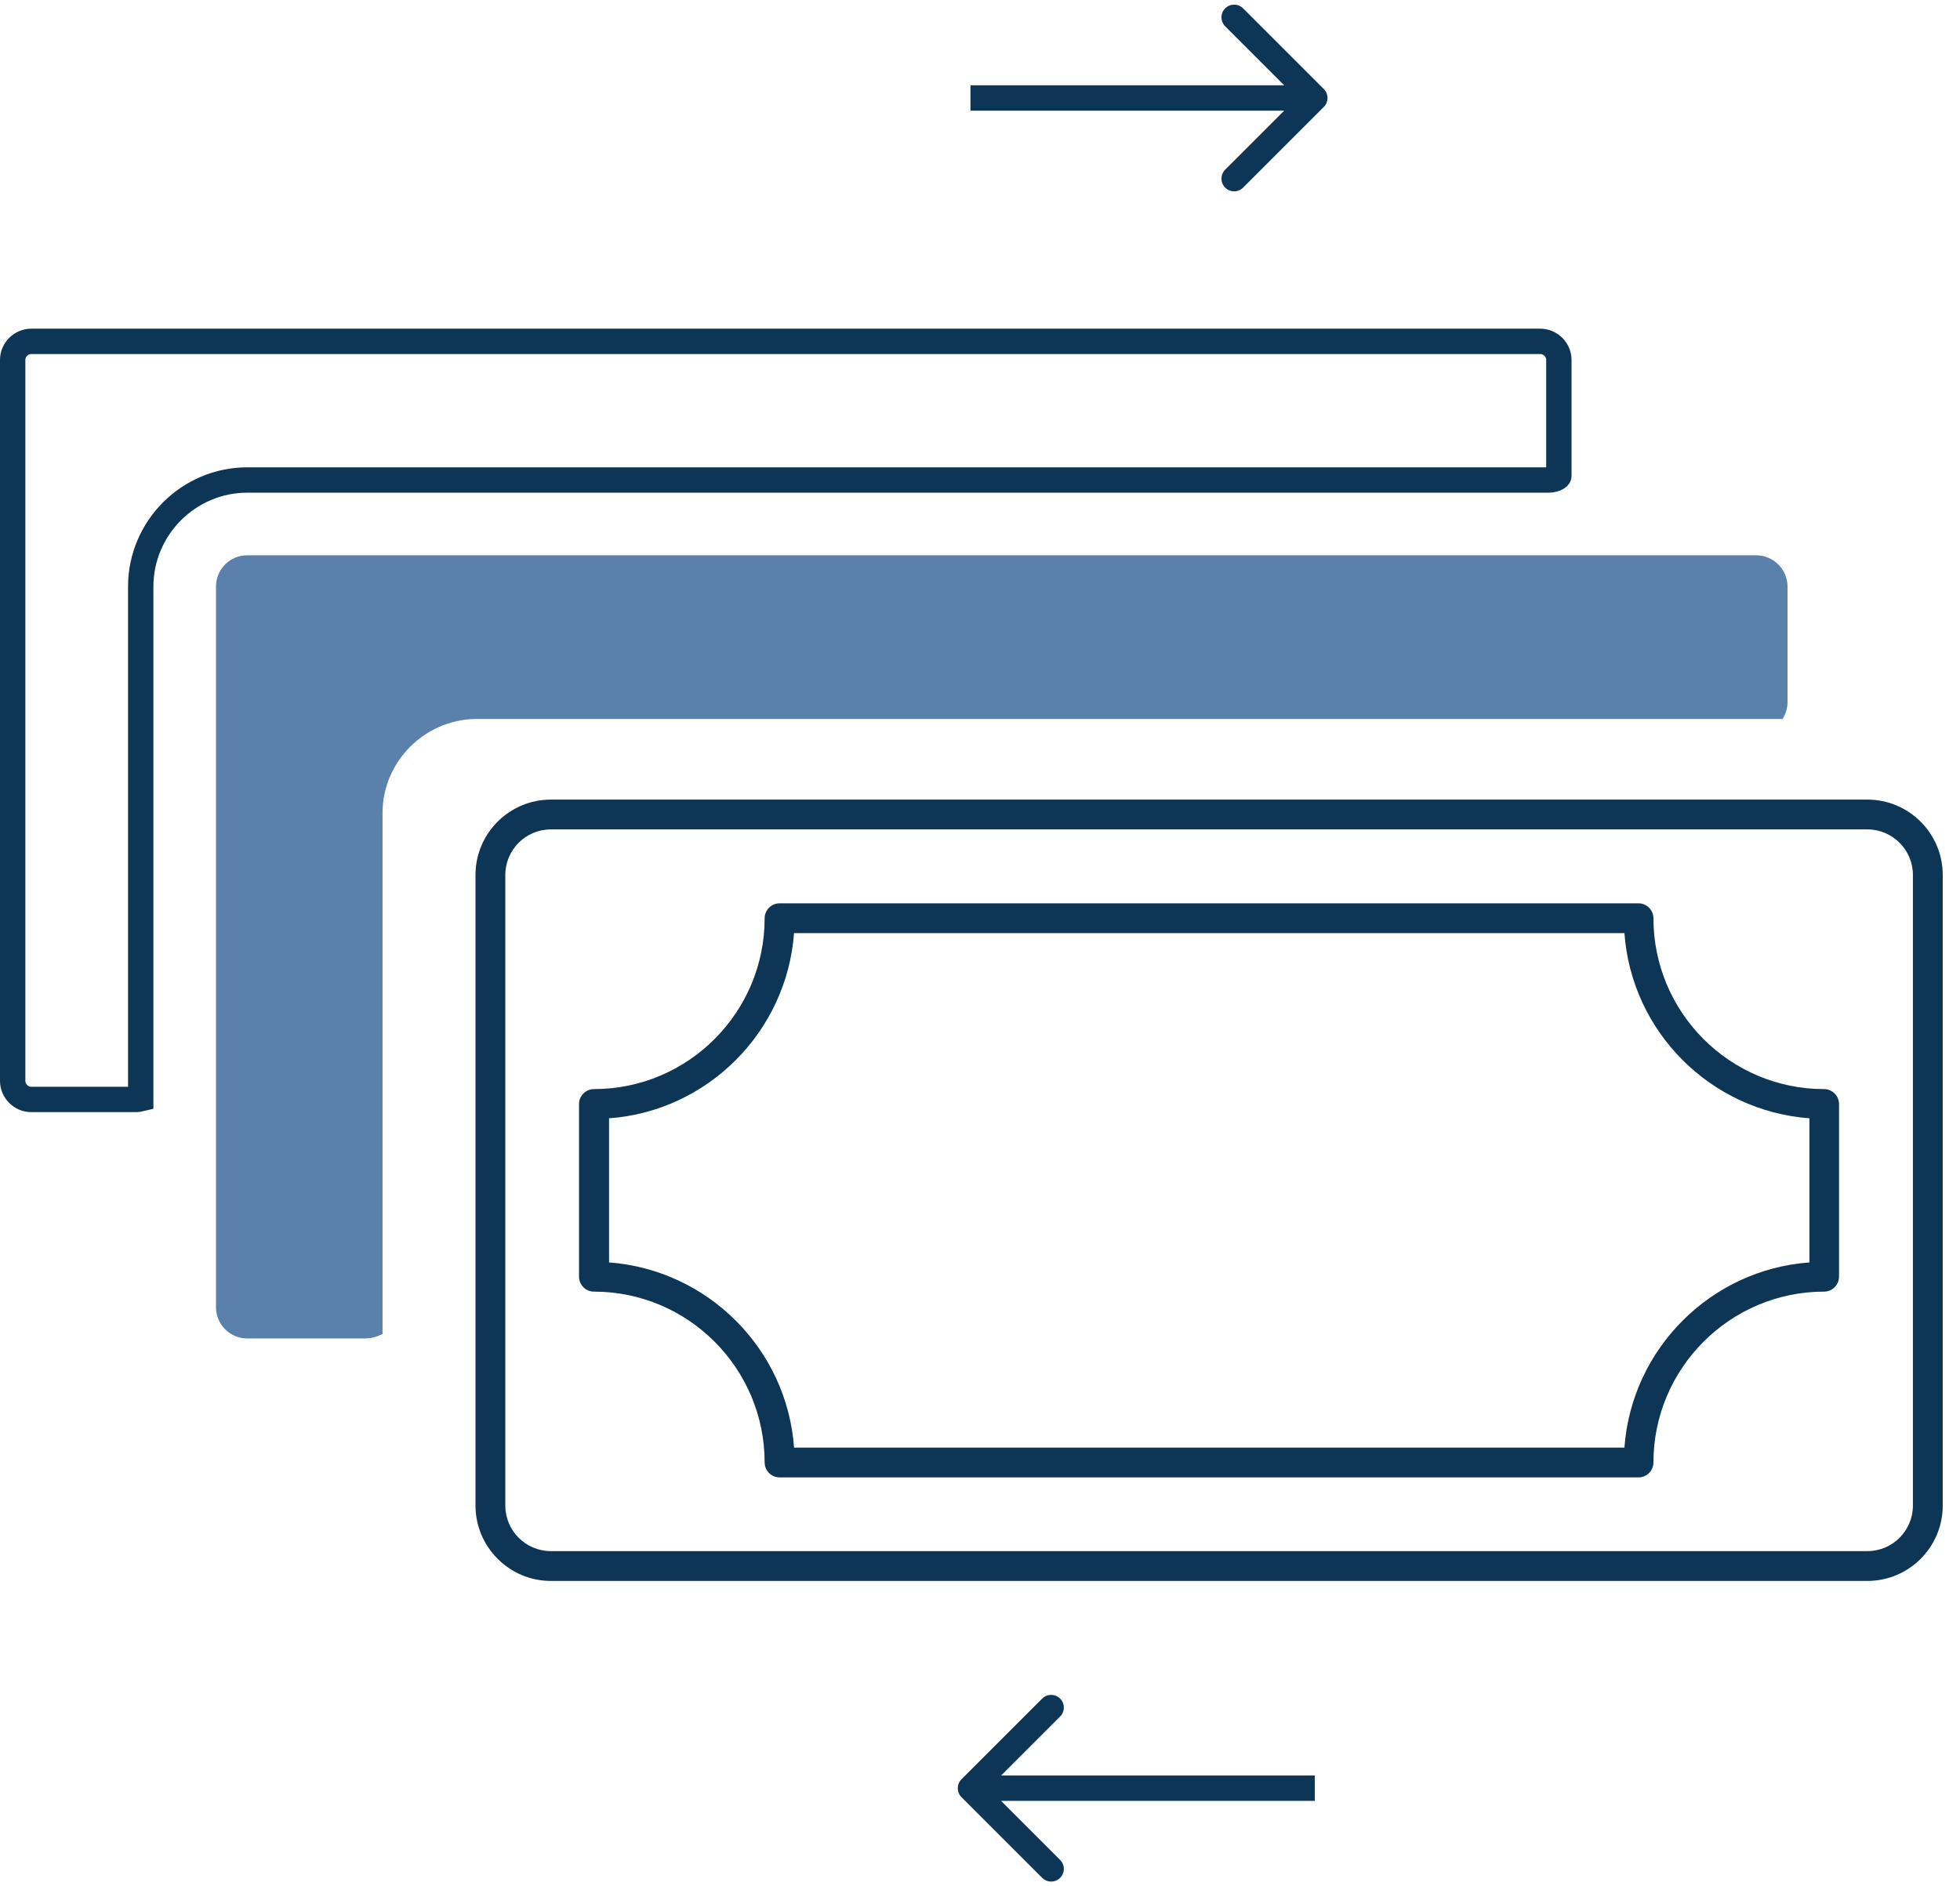
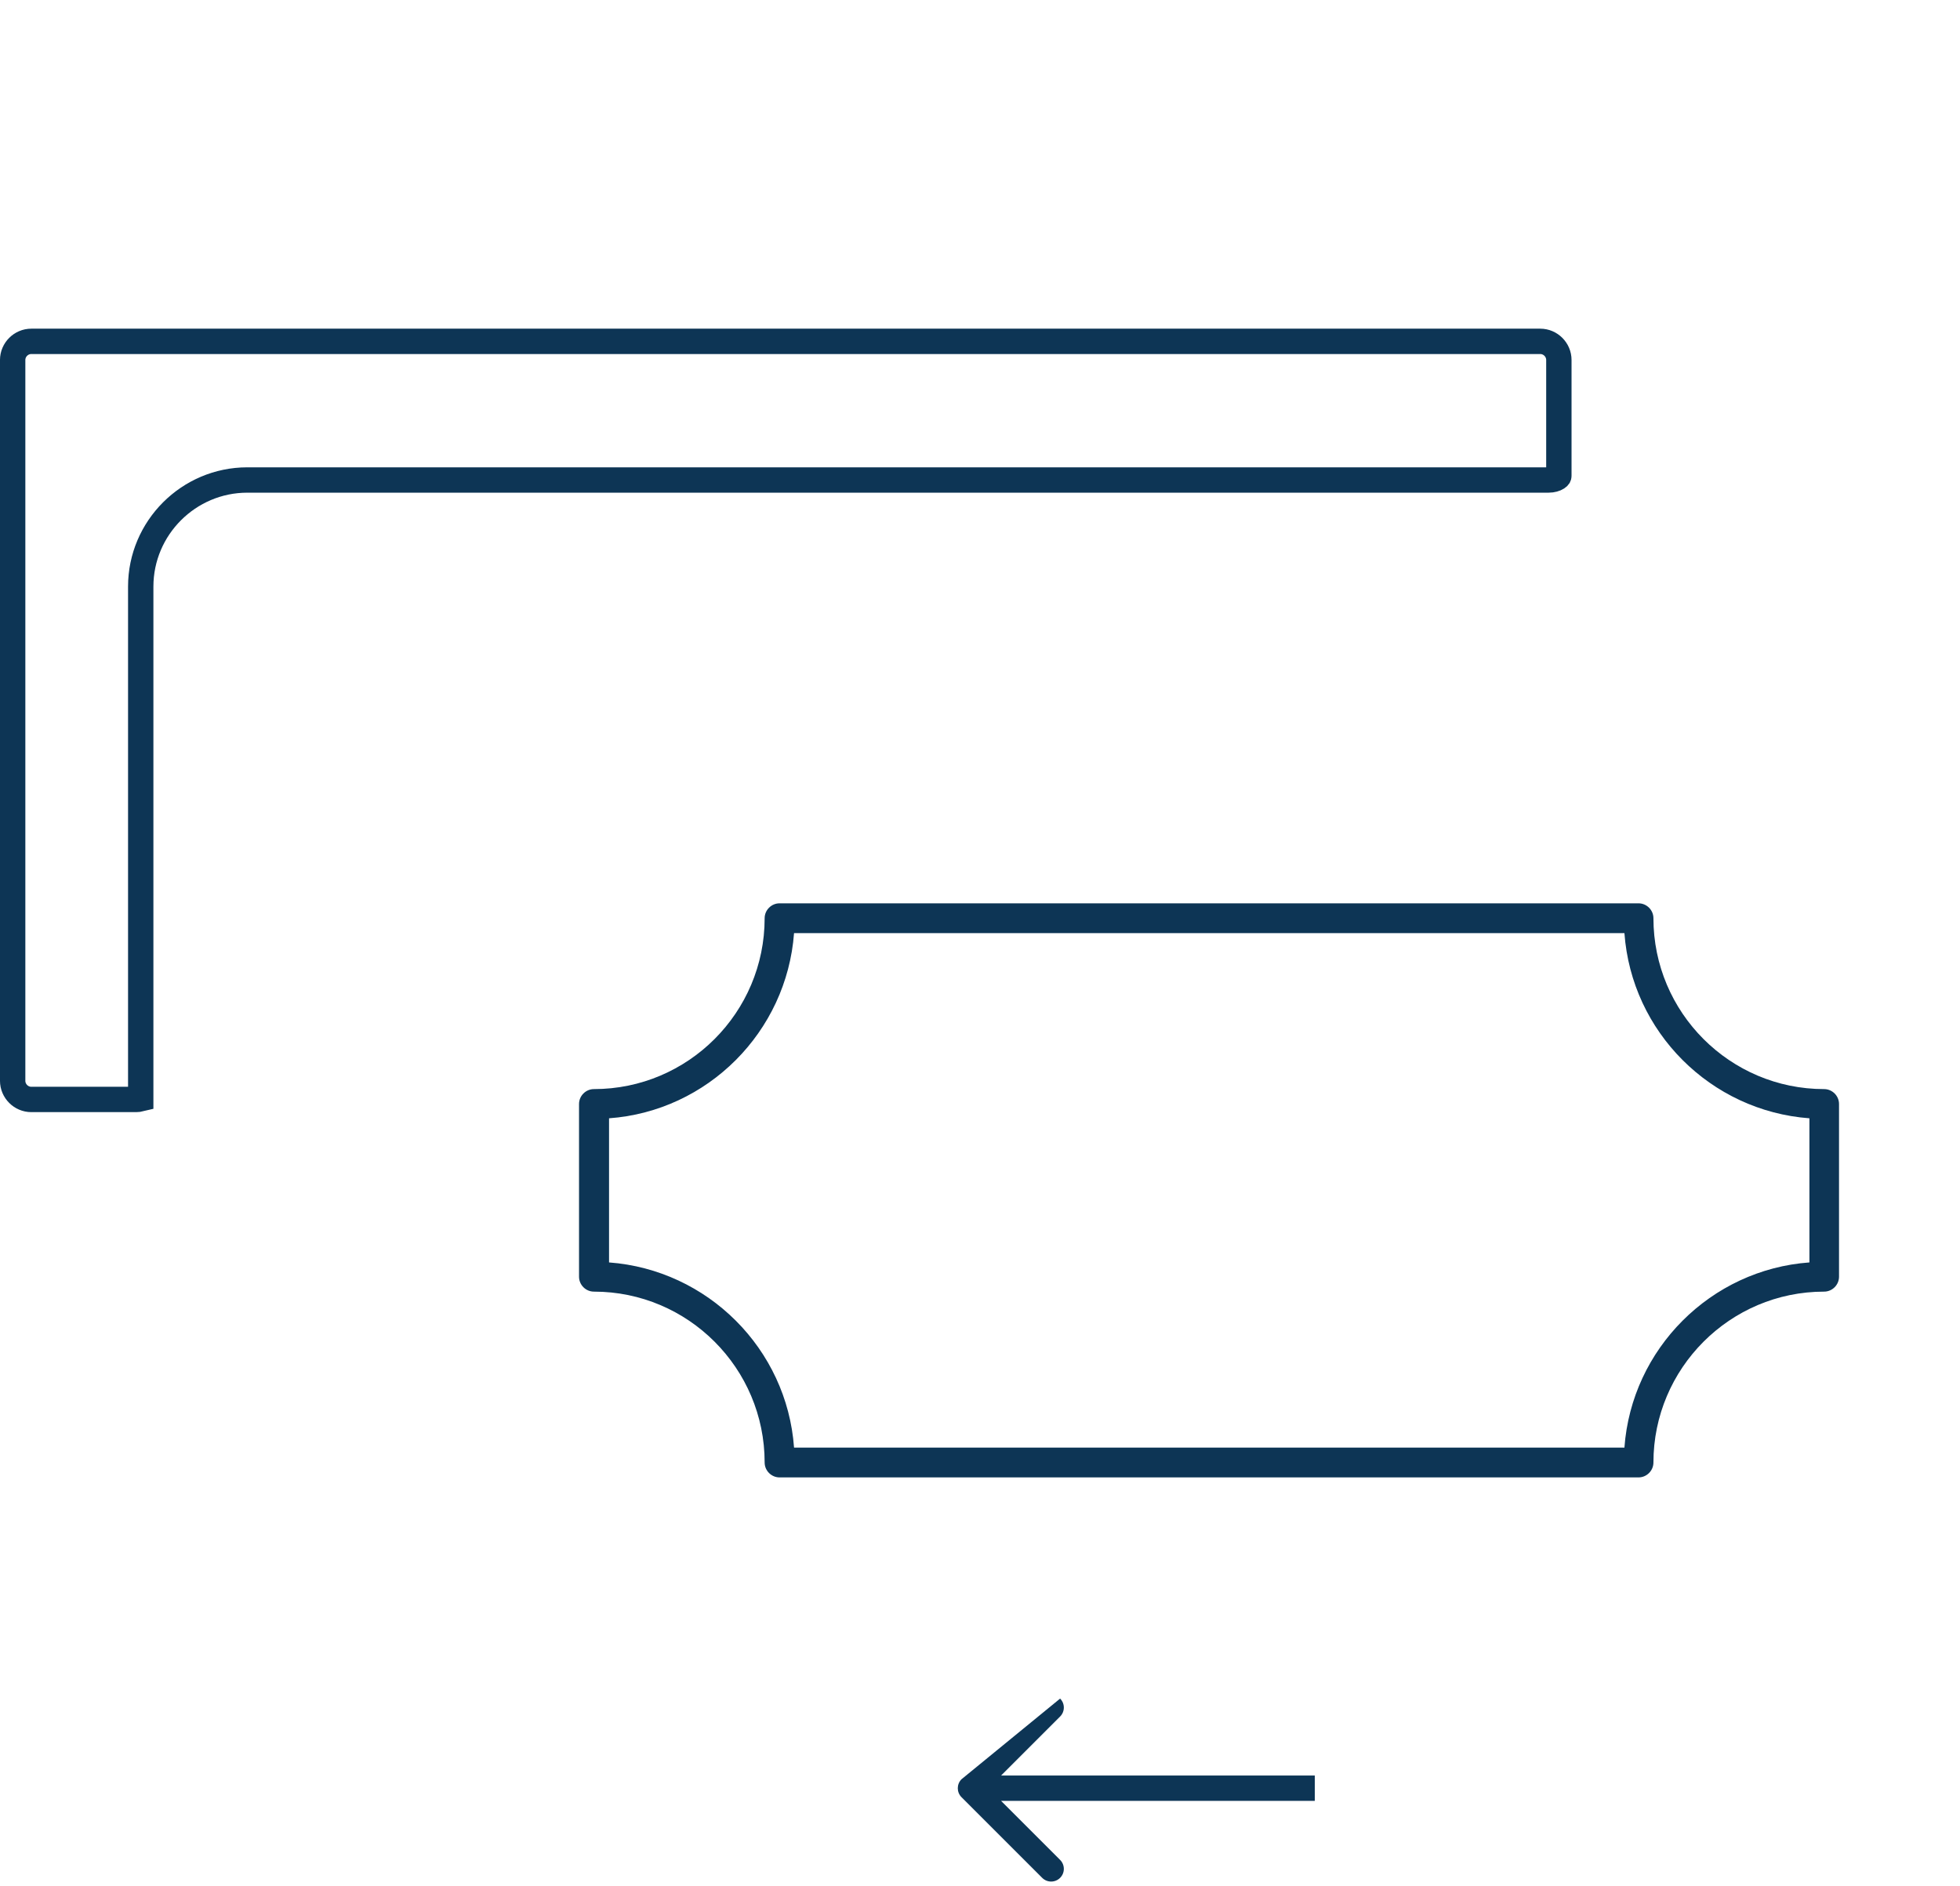
<svg xmlns="http://www.w3.org/2000/svg" width="80" height="77" viewBox="0 0 80 77" fill="none">
-   <path d="M54.032 4.366C54.234 4.164 54.234 3.836 54.032 3.634L50.739 0.341C50.537 0.139 50.209 0.139 50.007 0.341C49.805 0.543 49.805 0.87 50.007 1.073L52.934 4L50.007 6.927C49.805 7.13 49.805 7.457 50.007 7.659C50.209 7.861 50.537 7.861 50.739 7.659L54.032 4.366ZM39.611 4.518H53.666V3.482H39.611V4.518Z" fill="#0D3555" />
-   <path d="M39.245 72.634C39.043 72.836 39.043 73.164 39.245 73.366L42.538 76.659C42.74 76.861 43.068 76.861 43.27 76.659C43.472 76.457 43.472 76.129 43.27 75.927L40.343 73L43.27 70.073C43.472 69.871 43.472 69.543 43.27 69.341C43.068 69.139 42.74 69.139 42.538 69.341L39.245 72.634ZM53.666 72.483H39.611V73.517H53.666V72.483Z" fill="#0D3555" />
-   <path d="M72.756 29.351C72.884 29.147 72.96 28.917 72.96 28.661V23.946C72.96 23.244 72.385 22.669 71.683 22.669H10.094C9.378 22.669 8.816 23.244 8.816 23.946V53.361C8.816 54.063 9.378 54.639 10.094 54.639H14.924C15.09 54.639 15.269 54.6 15.435 54.536L15.614 54.46V33.185C15.614 31.115 17.3 29.402 19.37 29.351H72.756Z" fill="#5A80AC" />
+   <path d="M39.245 72.634C39.043 72.836 39.043 73.164 39.245 73.366L42.538 76.659C42.74 76.861 43.068 76.861 43.27 76.659C43.472 76.457 43.472 76.129 43.27 75.927L40.343 73L43.27 70.073C43.472 69.871 43.472 69.543 43.27 69.341L39.245 72.634ZM53.666 72.483H39.611V73.517H53.666V72.483Z" fill="#0D3555" />
  <path d="M63.627 19.423C63.627 19.441 63.623 19.448 63.62 19.454C63.614 19.463 63.6 19.482 63.564 19.505C63.487 19.555 63.358 19.595 63.211 19.595H10.094C7.7 19.595 5.744 21.552 5.744 23.946V44.859C5.679 44.875 5.618 44.883 5.558 44.883H1.278C0.861 44.883 0.517 44.539 0.517 44.122V14.695C0.517 14.278 0.861 13.935 1.278 13.935H62.867C63.284 13.935 63.627 14.278 63.627 14.695V19.423Z" stroke="#0D3555" stroke-width="1.035" />
-   <path d="M22.483 33.859C21.458 33.859 20.625 34.692 20.625 35.717V61.462C20.625 62.488 21.458 63.321 22.483 63.321H76.22C77.245 63.321 78.078 62.488 78.078 61.462V35.717C78.078 34.692 77.245 33.859 76.22 33.859H22.483ZM76.22 64.538H22.483C20.792 64.538 19.408 63.154 19.408 61.462V35.717C19.408 34.017 20.792 32.642 22.483 32.642H76.22C77.912 32.642 79.295 34.017 79.295 35.717V61.462C79.295 63.163 77.912 64.538 76.22 64.538Z" fill="#0D3555" />
  <path d="M32.41 59.095H66.303C66.595 55.061 69.829 51.828 73.854 51.536V45.652C69.82 45.352 66.595 42.126 66.303 38.092H32.41C32.11 42.126 28.884 45.36 24.859 45.652V51.536C28.884 51.836 32.118 55.061 32.41 59.095ZM66.887 60.312H31.818C31.485 60.312 31.21 60.037 31.21 59.704C31.21 55.853 28.084 52.728 24.242 52.728C23.909 52.728 23.634 52.453 23.634 52.119V45.068C23.634 44.735 23.909 44.46 24.242 44.46C28.084 44.46 31.21 41.334 31.21 37.484C31.21 37.151 31.485 36.876 31.818 36.876H66.878C67.212 36.876 67.487 37.151 67.487 37.484C67.487 41.334 70.612 44.46 74.454 44.46C74.787 44.46 75.062 44.735 75.062 45.068V52.119C75.062 52.453 74.787 52.728 74.454 52.728C70.612 52.728 67.487 55.861 67.487 59.704C67.487 60.037 67.212 60.312 66.878 60.312" fill="#0D3555" />
</svg>